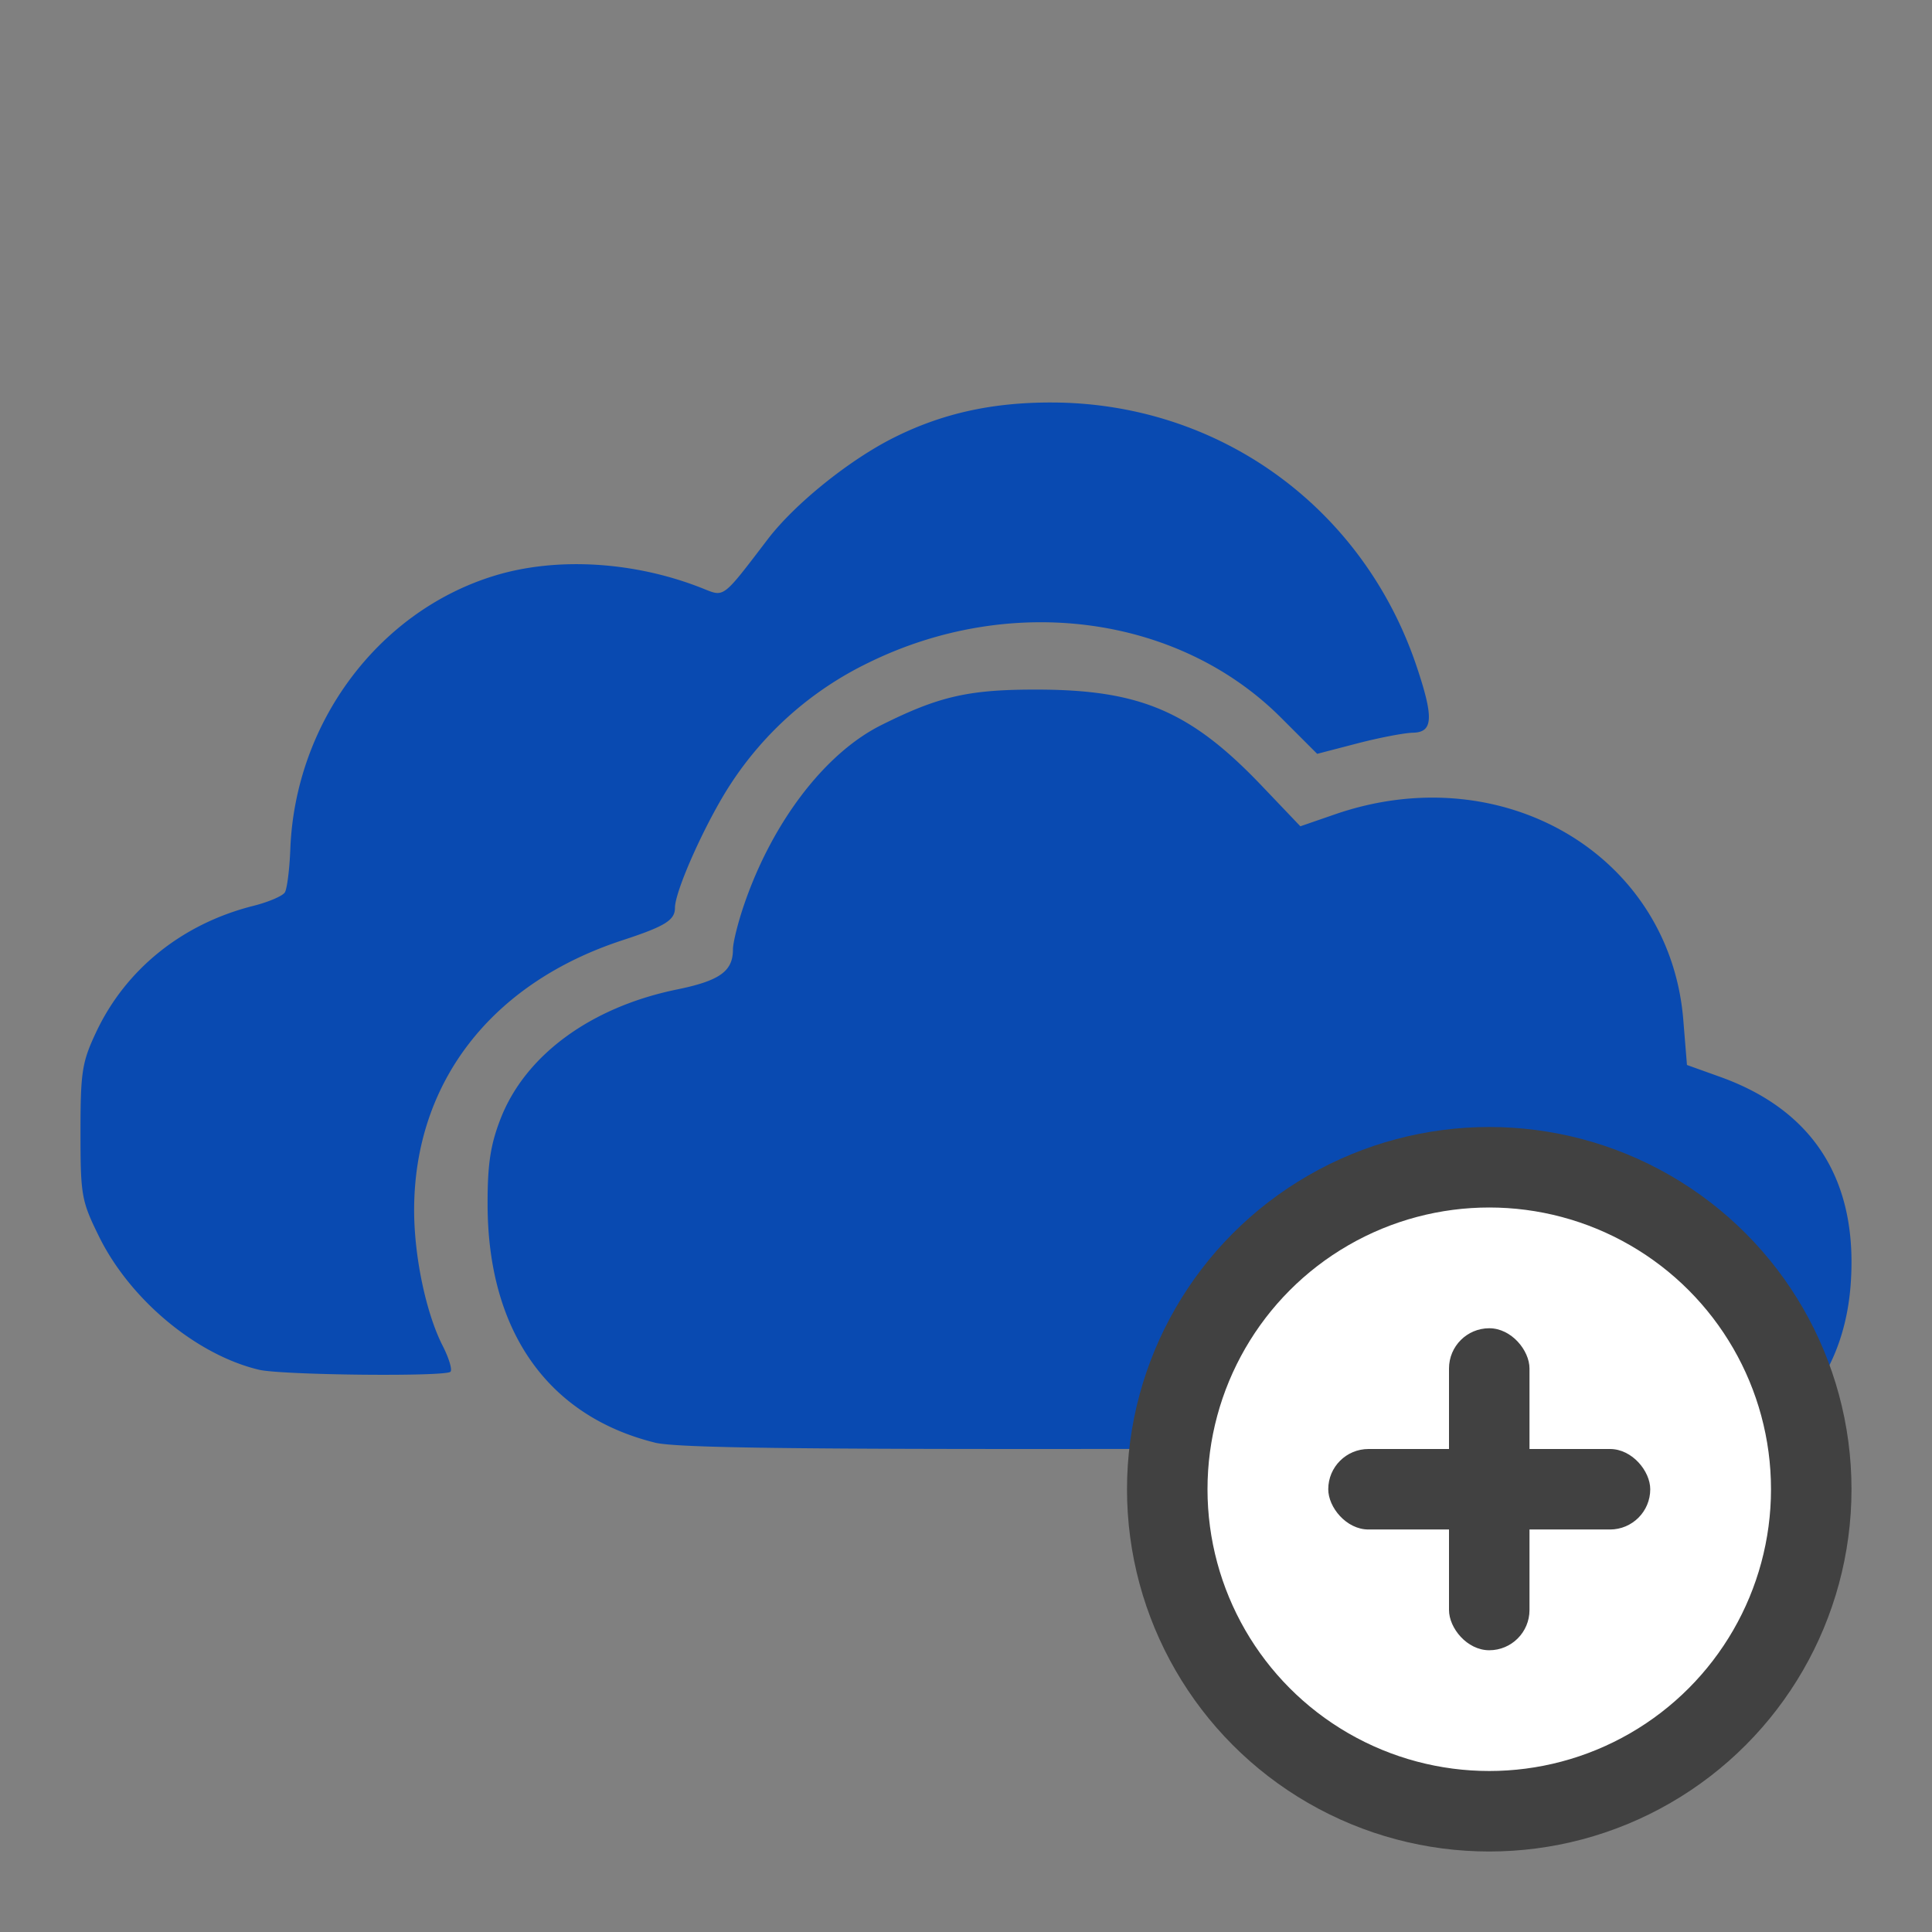
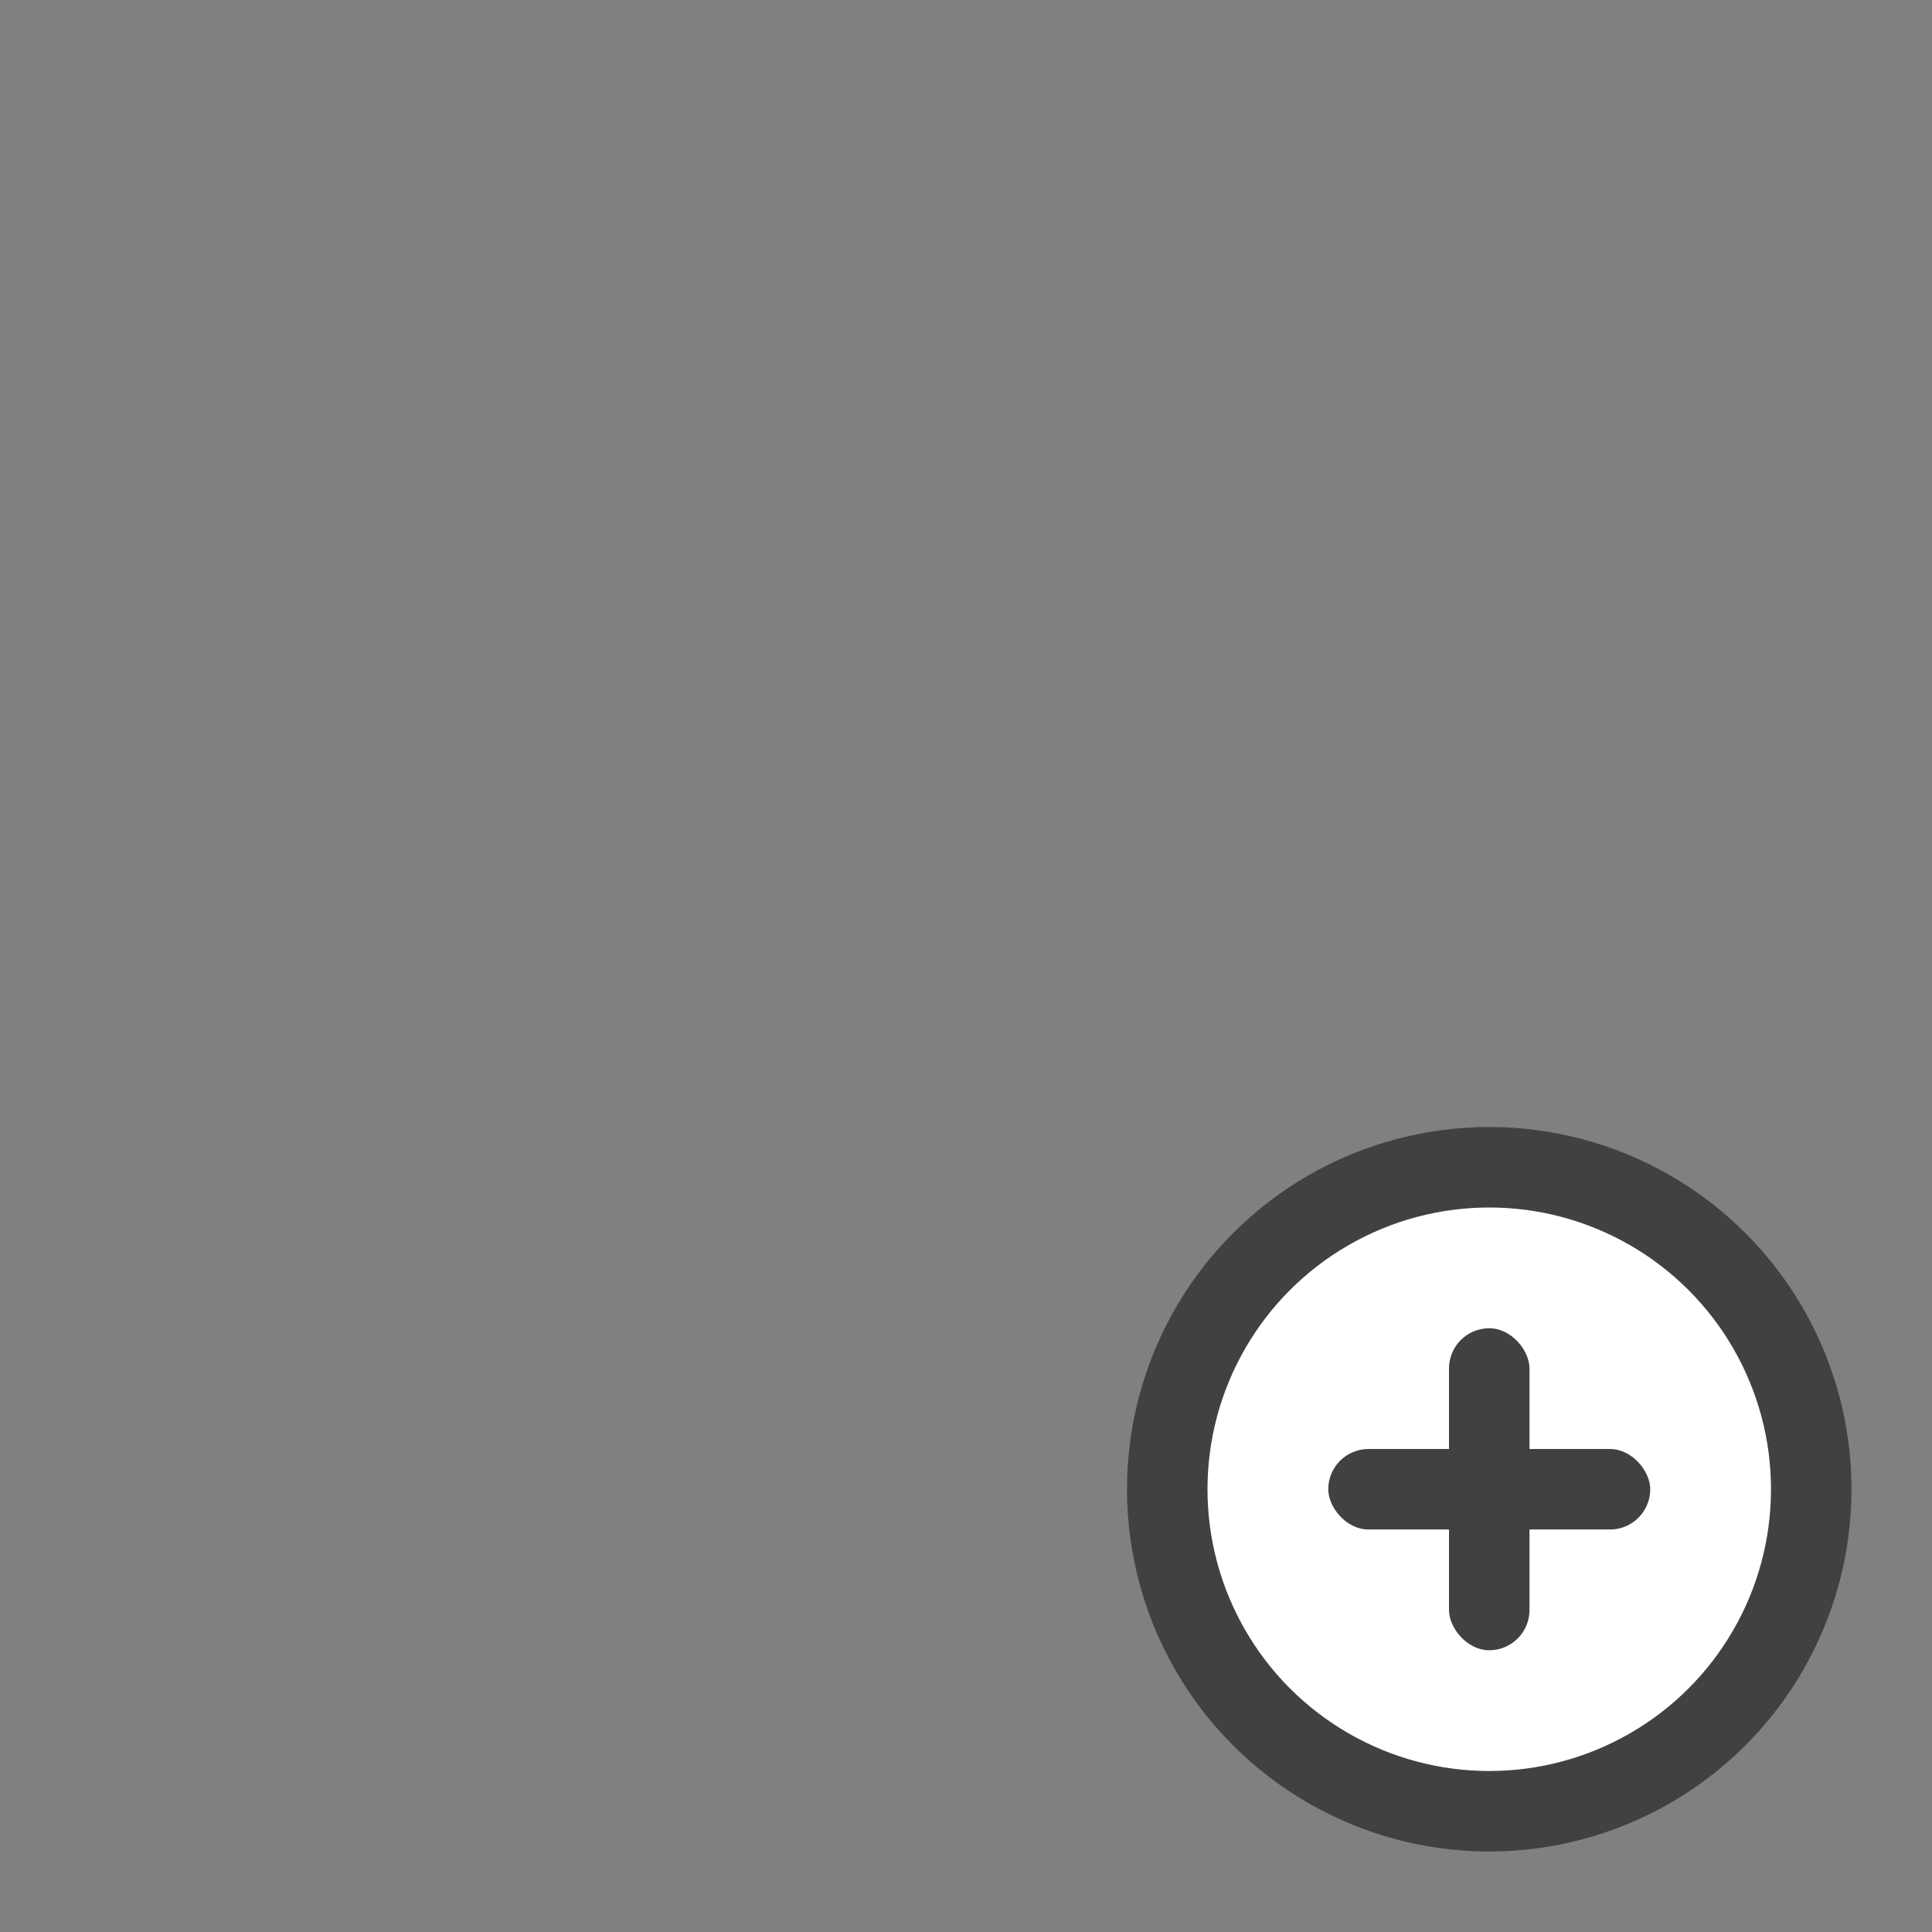
<svg xmlns="http://www.w3.org/2000/svg" width="48" height="48">
  <rect width="100%" height="100%" fill="#808080" stroke="none" />
  <g fill="none" fill-rule="evenodd">
    <path d="M0 0h48v48H0z" />
-     <path fill="#094AB1" fill-rule="nonzero" d="M16.265 35.84c-2.663-.664-4.146-2.778-4.151-5.915-.002-1.002.071-1.483.322-2.128.614-1.581 2.24-2.774 4.38-3.213 1.066-.218 1.394-.453 1.394-.996 0-.17.127-.678.282-1.127.703-2.044 2.006-3.747 3.399-4.444 1.457-.729 2.193-.893 3.956-.884 2.503.014 3.752.556 5.5 2.389l.96 1.007.86-.297c4.166-1.44 8.32 1.011 8.654 5.107l.091 1.12.82.294c2.343.839 3.445 2.6 3.245 5.187-.13 1.693-.923 3.044-2.178 3.715l-.59.315-13.112.025c-10.076.02-13.279-.016-13.832-.154zm-9.83-1.809c-1.554-.369-3.201-1.74-3.974-3.308-.438-.89-.461-1.02-.461-2.594 0-1.497.037-1.737.386-2.48.735-1.567 2.144-2.7 3.912-3.144.373-.094.723-.244.779-.333.055-.09.117-.575.136-1.08.123-3.135 2.183-5.897 5.058-6.784 1.554-.48 3.505-.361 5.195.314.536.214.475.26 1.608-1.224.67-.878 2.025-1.97 3.133-2.525 1.196-.6 2.44-.877 3.928-.873 4.158.01 7.741 2.608 9.066 6.572.424 1.267.403 1.622-.097 1.632-.218.005-.842.125-1.387.267l-.992.258-.904-.904c-2.551-2.547-6.714-3.098-10.252-1.356a8.506 8.506 0 00-3.408 2.997c-.612.929-1.392 2.66-1.392 3.09 0 .306-.247.458-1.303.804-3.27 1.07-5.178 3.544-5.177 6.71 0 1.151.297 2.56.71 3.368.155.304.242.594.192.643-.126.126-4.193.084-4.756-.05z" />
    <g transform="translate(28 28)">
      <circle cx="9" cy="9" r="8" fill="#FFF" stroke="#414141" stroke-width="2" />
      <g fill="#414141" transform="translate(5 5)">
        <rect width="2" height="8" x="3" rx="1" />
        <rect width="8" height="2" y="3" rx="1" />
      </g>
    </g>
  </g>
</svg>